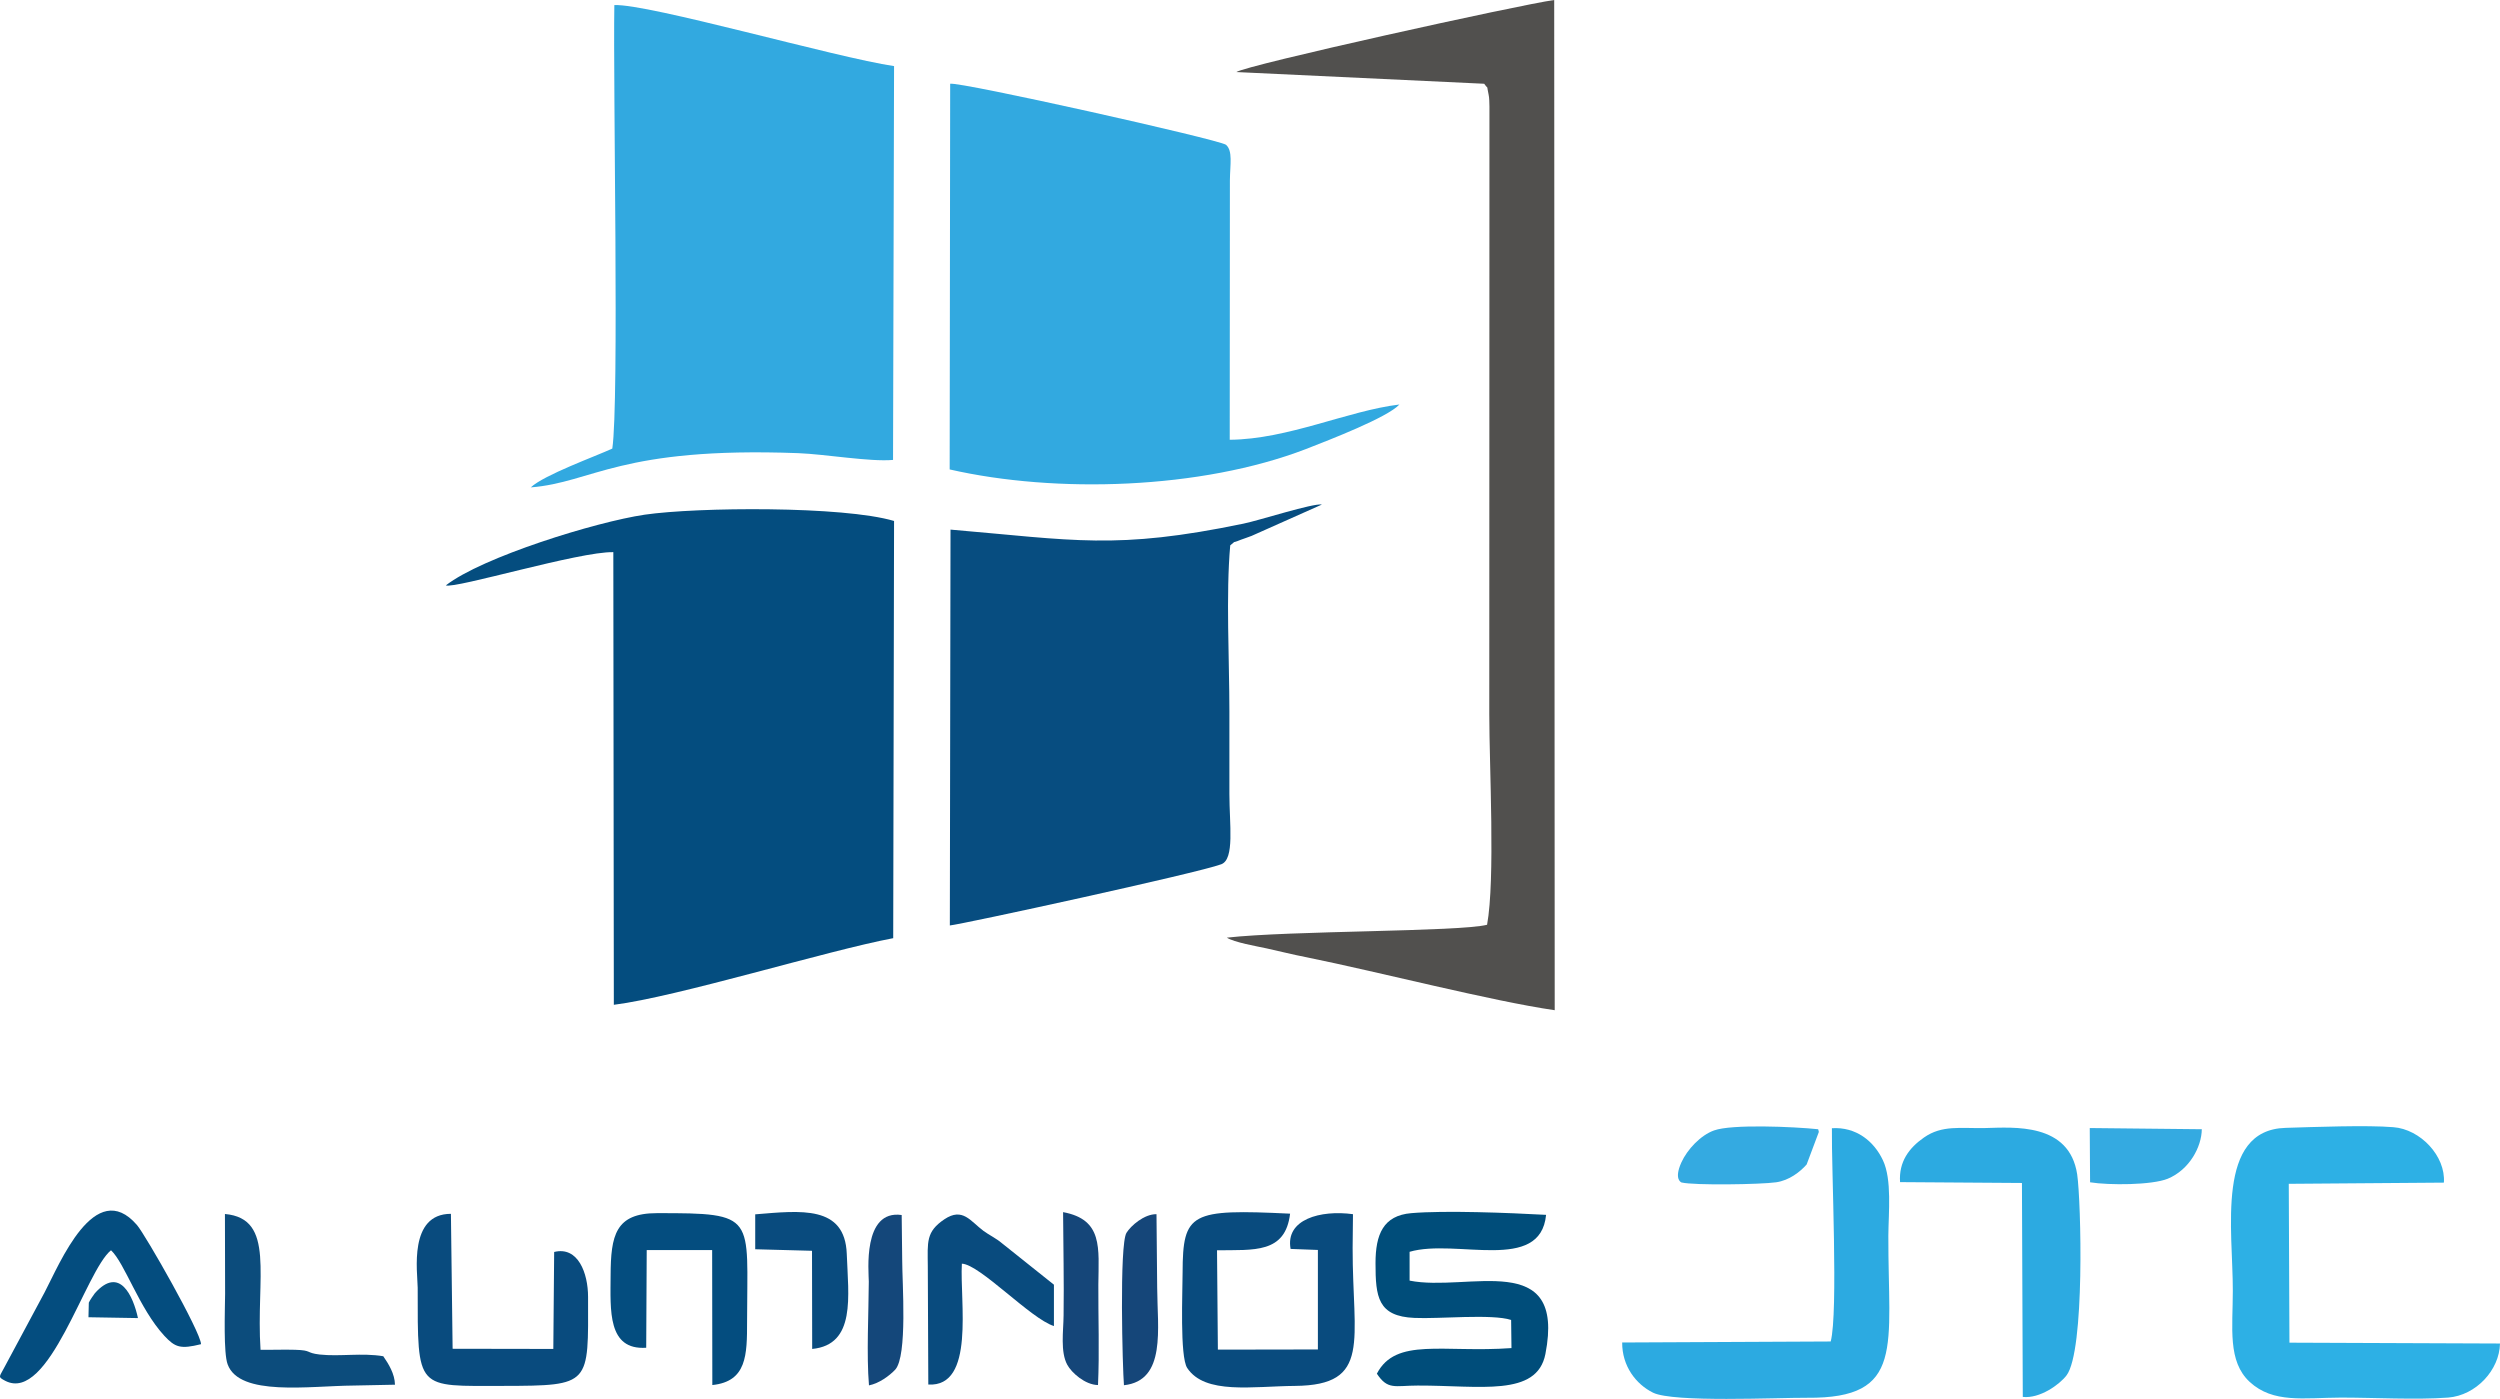
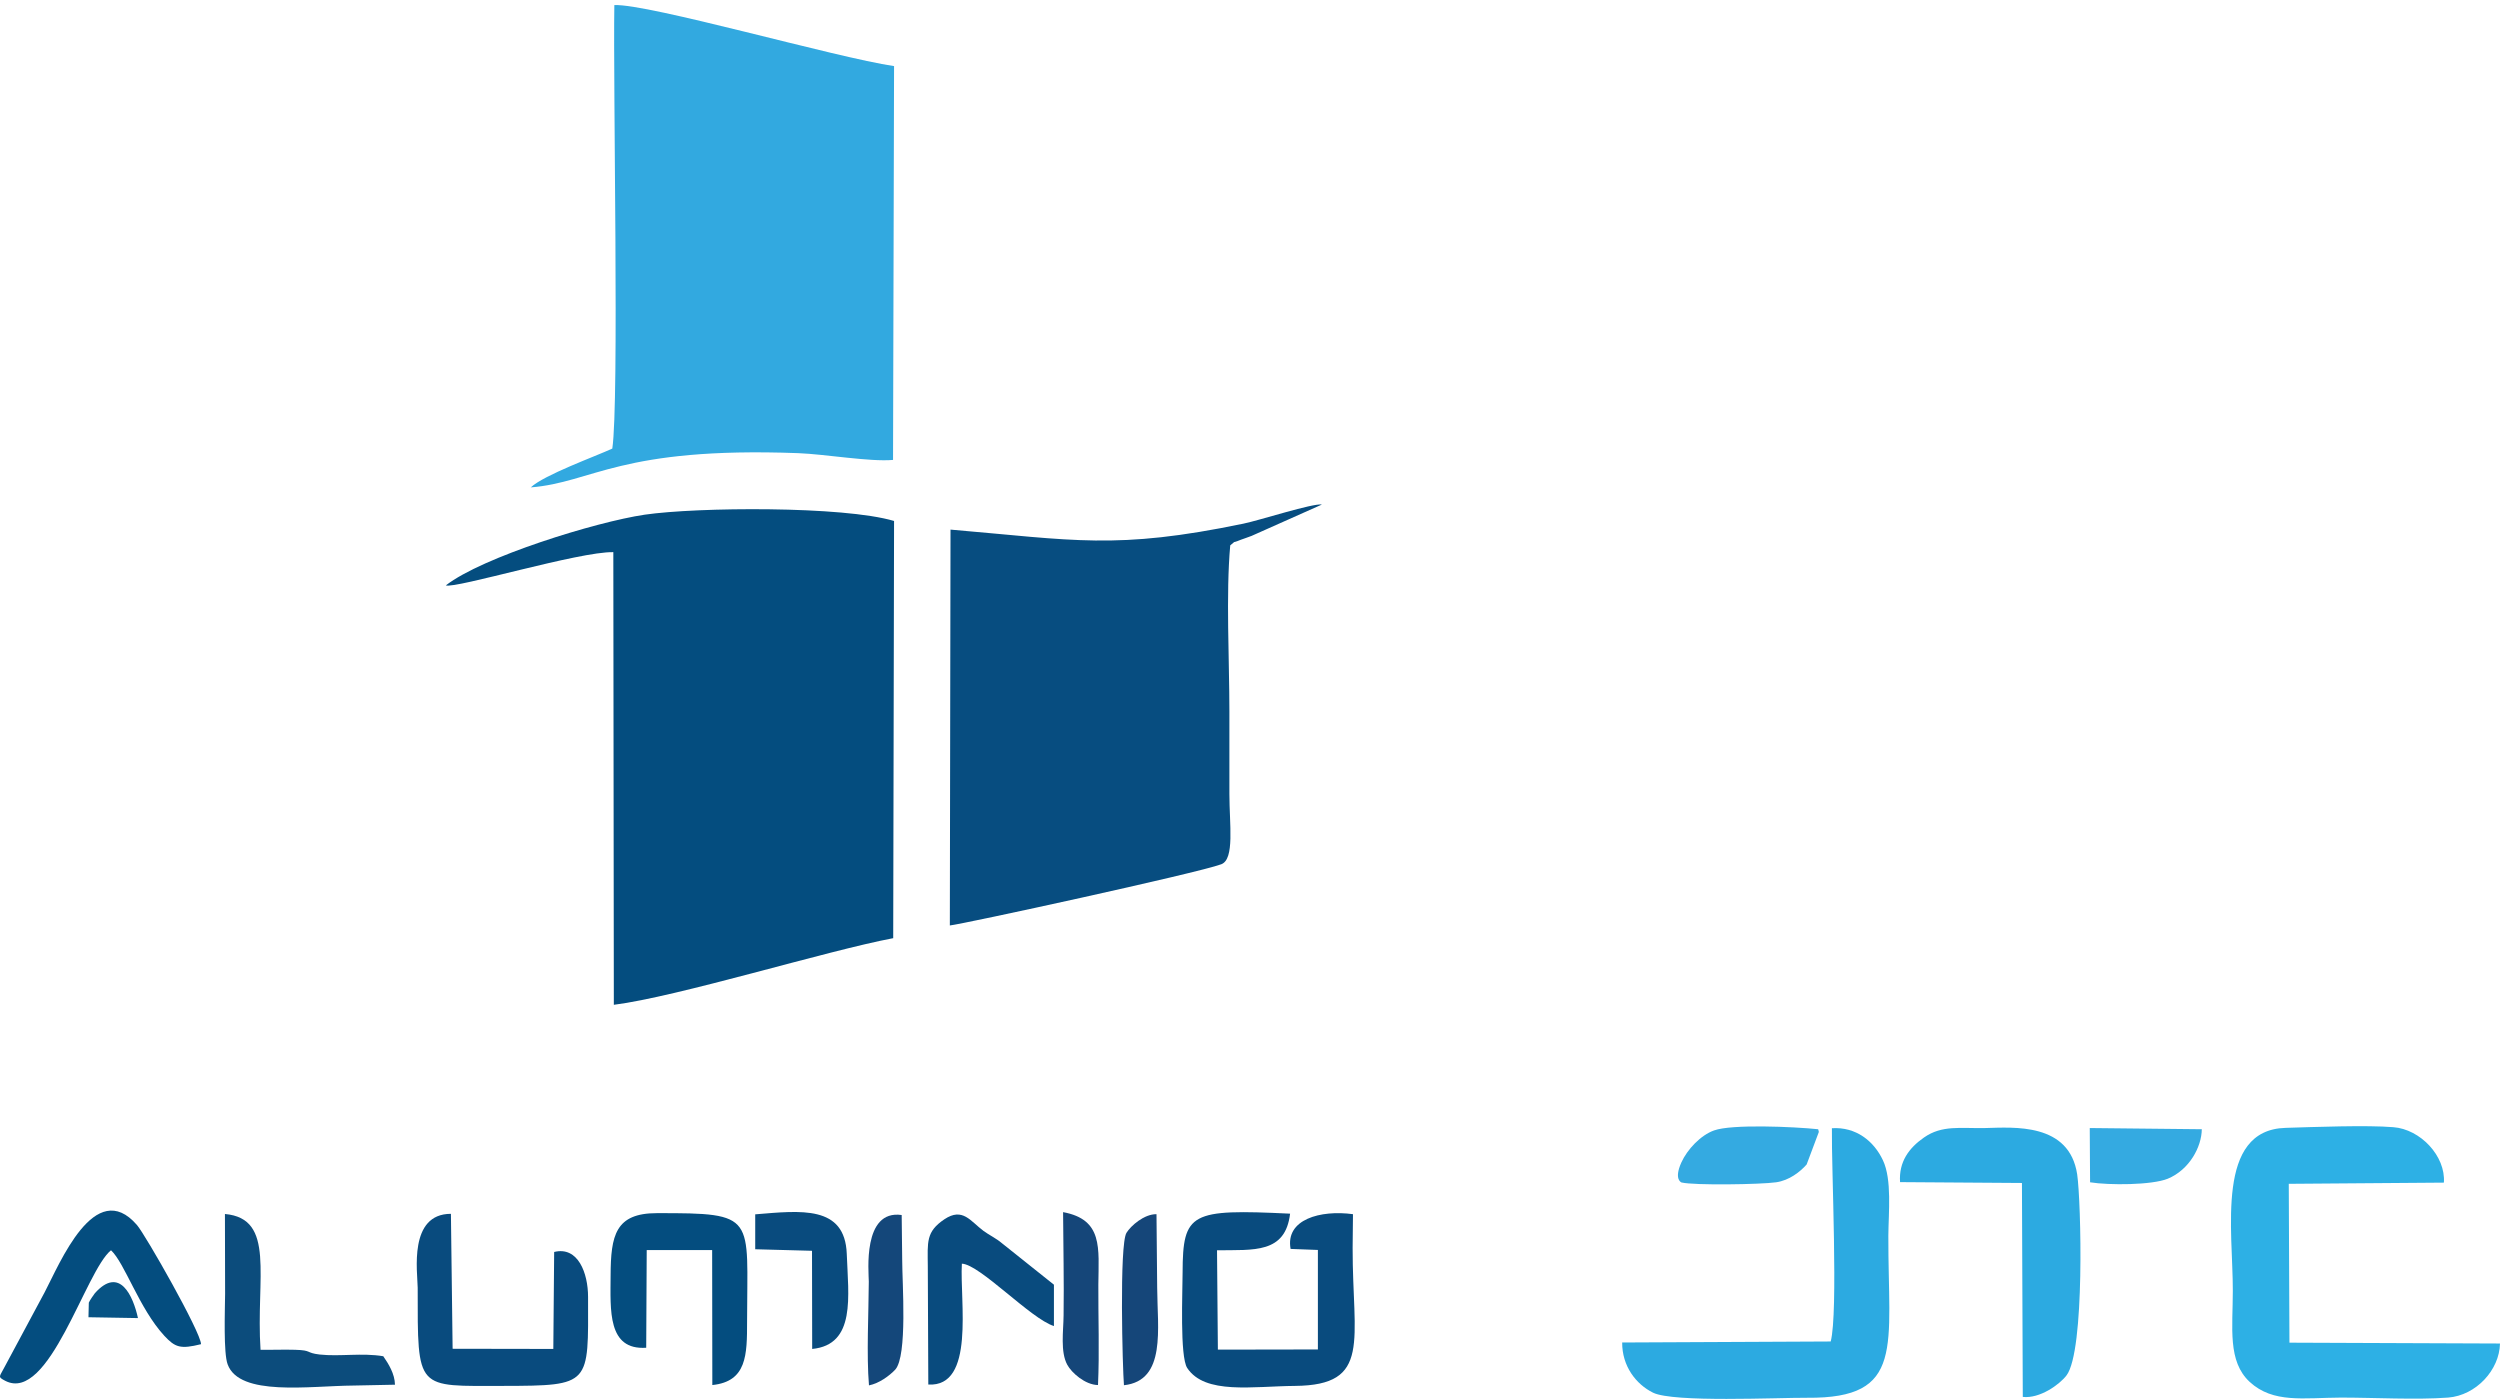
<svg xmlns="http://www.w3.org/2000/svg" xmlns:xlink="http://www.w3.org/1999/xlink" version="1.1" id="Capa_1" x="0px" y="0px" width="299.353px" height="167.507px" viewBox="0 0 299.353 167.507" enable-background="new 0 0 299.353 167.507" xml:space="preserve">
  <g>
    <defs>
      <rect id="SVGID_1_" y="0" width="299.353" height="167.507" />
    </defs>
    <clipPath id="SVGID_2_">
      <use xlink:href="#SVGID_1_" overflow="visible" />
    </clipPath>
    <path clip-path="url(#SVGID_2_)" fill-rule="evenodd" clip-rule="evenodd" fill="#044D7F" d="M53.384,70.095   c1.116,0.426,16.037-4.08,20.056-3.979l0.061,54.2c7.592-0.955,25.496-6.477,33.453-7.978l0.102-49.957   c-6.09-1.808-23.588-1.665-29.861-0.752C71.308,62.503,57.75,66.705,53.384,70.095" />
    <path clip-path="url(#SVGID_2_)" fill-rule="evenodd" clip-rule="evenodd" fill="#32A9E0" d="M73.318,53.713   c-2.01,0.933-8.161,3.146-9.764,4.648c7.45-0.588,10.657-4.892,32.012-4.1c3.228,0.122,8.607,1.056,11.368,0.812l0.122-47.156   c-6.923-1.015-29.434-7.49-33.494-7.308C73.399,10.252,74.151,48.11,73.318,53.713" />
-     <path clip-path="url(#SVGID_2_)" fill-rule="evenodd" clip-rule="evenodd" fill="#32A9E0" d="M113.714,56.21   c12.688,2.903,30.063,2.395,42.649-2.436c2.923-1.137,9.786-3.796,11.206-5.339c-6.212,0.752-13.317,4.162-20.32,4.223l0.02-31.058   c0.021-1.929,0.365-3.533-0.467-4.264c-0.893-0.649-31.85-7.571-33.027-7.307L113.714,56.21z" />
    <path clip-path="url(#SVGID_2_)" fill-rule="evenodd" clip-rule="evenodd" fill="#074D80" d="M113.816,63.416l-0.081,47.4   c1.482-0.143,29.678-6.272,32.499-7.328c1.624-0.609,0.975-4.771,0.975-8.425v-9.927c0-6.069-0.427-13.986,0.101-19.832   c0.893-0.711-0.06-0.122,1.259-0.67c0.365-0.142,0.791-0.263,1.299-0.467l8.424-3.755c-1.055-0.183-7.45,1.888-9.419,2.294   C133.588,65.873,128.614,64.675,113.816,63.416" />
-     <path clip-path="url(#SVGID_2_)" fill-rule="evenodd" clip-rule="evenodd" fill="#51504E" d="M148.041,8.628l29.678,1.401   c0.609,0.852,0.224-0.061,0.529,1.299c0.08,0.304,0.1,1.096,0.1,1.441l-0.02,72.734c0,6.292,0.73,19.771-0.264,25.231   c-3.35,0.851-23.589,0.689-31.161,1.542c0.873,0.568,3.614,1.036,4.73,1.279c1.767,0.386,3.065,0.731,4.75,1.056   c8.973,1.827,22.208,5.257,29.78,6.354L186.102,0.001C181.942,0.569,149.238,7.795,148.041,8.628" />
    <path clip-path="url(#SVGID_2_)" fill-rule="evenodd" clip-rule="evenodd" fill="#2DB0E5" d="M299.353,160.874l-25.212-0.101   l-0.081-19.021l18.575-0.143c0.223-3.187-2.821-6.395-6.05-6.638c-3.187-0.264-9.501-0.021-12.911,0.081   c-8.404,0.244-6.293,12.281-6.313,19.507c0,4.427-0.65,8.445,2.029,10.922c2.822,2.58,6.437,1.889,10.921,1.868   c3.979,0,8.993,0.283,12.829,0C296.492,167.085,299.291,164.042,299.353,160.874" />
    <path clip-path="url(#SVGID_2_)" fill-rule="evenodd" clip-rule="evenodd" fill="#2CAAE1" d="M219.211,160.631l-24.969,0.121   c-0.02,2.821,1.645,4.994,3.695,6.009c2.416,1.197,14.899,0.589,18.471,0.609c11.755,0.101,9.664-6.11,9.704-19.407   c0.021-2.76,0.447-6.719-0.65-9.033c-1.074-2.294-3.227-4.019-6.108-3.836C219.292,140.068,220.124,157.159,219.211,160.631" />
    <path clip-path="url(#SVGID_2_)" fill-rule="evenodd" clip-rule="evenodd" fill="#2CAAE1" d="M227.515,141.549l14.595,0.102   l0.101,25.618c2.031,0.223,4.385-1.462,5.237-2.578c2.213-2.903,1.746-20.808,1.279-24.056c-0.935-6.231-7.593-5.644-11.023-5.562   c-2.963,0.061-5.155-0.386-7.328,1.137C228.569,137.468,227.352,139.134,227.515,141.549" />
-     <path clip-path="url(#SVGID_2_)" fill-rule="evenodd" clip-rule="evenodd" fill="#004D7A" d="M164.706,151.252   c0,4.04,0.265,6.374,4.671,6.557c2.882,0.142,9.274-0.508,11.568,0.244l0.041,3.369c-8.18,0.589-13.844-1.319-16.118,3.065   c1.32,1.99,2.152,1.421,4.894,1.421c7.429-0.021,14.27,1.4,15.286-3.776c2.475-12.666-9.299-7.389-16.262-8.789v-3.451   c5.563-1.624,15.672,2.578,16.343-4.425c-4.467-0.244-12.141-0.549-16.14-0.203C165.62,145.548,164.706,147.822,164.706,151.252" />
    <path clip-path="url(#SVGID_2_)" fill-rule="evenodd" clip-rule="evenodd" fill="#094B7E" d="M141.606,152.369   c0,2.294-0.345,10.049,0.548,11.429c2.132,3.228,7.835,2.192,12.911,2.152c9.216-0.082,6.883-5.38,6.9-16.524l0.041-4.039   c-3.877-0.528-8.119,0.608-7.47,4.16l3.269,0.123v11.915l-11.976,0.021l-0.102-11.896c4.425-0.061,8.181,0.406,8.749-4.385   C142.58,144.756,141.627,145.163,141.606,152.369" />
    <path clip-path="url(#SVGID_2_)" fill-rule="evenodd" clip-rule="evenodd" fill="#094B7E" d="M50.015,154.196   c0,12.424-0.223,11.754,10.292,11.754c10.515-0.021,10.129-0.122,10.109-10.657c0-2.843-1.198-6.091-4.06-5.38l-0.101,11.611   l-12.058-0.021l-0.203-16.158C48.898,145.345,49.994,152.308,50.015,154.196" />
    <path clip-path="url(#SVGID_2_)" fill-rule="evenodd" clip-rule="evenodd" fill="#044D7F" d="M77.378,161.381l0.061-11.693h7.835   l0.021,16.159c4.141-0.426,4.161-3.612,4.161-7.612c0-12.667,1.258-12.991-10.799-12.971c-4.973,0-5.522,2.658-5.542,7.47   C73.095,156.896,72.73,161.686,77.378,161.381" />
    <path clip-path="url(#SVGID_2_)" fill-rule="evenodd" clip-rule="evenodd" fill="#044D7F" d="M13.292,149.709   c1.645,1.521,3.37,6.963,6.375,10.23c1.319,1.422,1.948,1.623,4.404,1.016c0-1.401-6.678-13.134-7.673-14.271   c-5.034-5.826-9.276,4.689-11.043,8.038l-4.77,8.892c-0.629,1.259-0.934,1.218,0.04,1.726   C5.883,168.061,10.228,152.166,13.292,149.709" />
    <path clip-path="url(#SVGID_2_)" fill-rule="evenodd" clip-rule="evenodd" fill="#0C4C7C" d="M26.954,154.926   c-0.02,2.111-0.203,7.104,0.305,8.445c1.421,3.877,9.784,2.578,15.042,2.537l4.993-0.102c-0.02-1.299-0.771-2.497-1.401-3.41   c-2.577-0.427-5.175,0.06-7.612-0.203c-1.725-0.204-0.872-0.508-2.943-0.568c-1.32-0.041-2.781,0.02-4.141,0   c-0.569-8.668,1.847-15.712-4.263-16.261L26.954,154.926z" />
    <path clip-path="url(#SVGID_2_)" fill-rule="evenodd" clip-rule="evenodd" fill="#094B7E" d="M111.096,151.617l0.061,14.17   c5.643,0.325,3.755-9.946,4.019-14.474c2.152,0.082,8.242,6.598,11.023,7.47v-4.952l-6.211-4.954   c-0.711-0.608-1.523-0.975-2.213-1.481c-1.583-1.177-2.497-2.862-4.689-1.4C110.853,147.498,111.076,148.714,111.096,151.617" />
    <path clip-path="url(#SVGID_2_)" fill-rule="evenodd" clip-rule="evenodd" fill="#34AAE1" d="M201.348,141.59   c1.48,0.364,9.479,0.243,11.327-0.021c1.563-0.223,2.861-1.238,3.653-2.131l1.462-3.897c-0.02-0.081-0.041-0.224-0.082-0.325   c-2.902-0.304-10.352-0.629-12.464,0.143c-1.604,0.568-3.208,2.273-3.917,3.836C200.395,141.265,201.348,141.59,201.348,141.59" />
    <path clip-path="url(#SVGID_2_)" fill-rule="evenodd" clip-rule="evenodd" fill="#094B7E" d="M90.431,149.587l6.8,0.184   l0.021,11.754c5.258-0.509,4.324-6.314,4.141-11.389c-0.223-5.847-5.501-5.177-10.962-4.73V149.587z" />
    <path clip-path="url(#SVGID_2_)" fill-rule="evenodd" clip-rule="evenodd" fill="#154679" d="M131.476,165.847   c0.183-3.896,0.021-8.079,0.041-12.017c0.041-4.426,0.569-7.796-4.222-8.688c0.02,4.121,0.121,8.262,0.06,12.362   c-0.02,1.908-0.405,4.364,0.447,5.928C128.31,164.367,129.934,165.827,131.476,165.847" />
    <path clip-path="url(#SVGID_2_)" fill-rule="evenodd" clip-rule="evenodd" fill="#34AAE1" d="M250.269,141.57   c2.274,0.364,7.39,0.345,9.298-0.427c2.599-1.075,4.059-3.816,4.079-5.927l-13.417-0.143L250.269,141.57z" />
    <path clip-path="url(#SVGID_2_)" fill-rule="evenodd" clip-rule="evenodd" fill="#154679" d="M134.583,165.868   c5.095-0.548,3.999-6.801,3.979-11.672l-0.082-8.809c-1.481-0.021-3.085,1.399-3.593,2.231   C134.015,149.02,134.419,163.959,134.583,165.868" />
    <path clip-path="url(#SVGID_2_)" fill-rule="evenodd" clip-rule="evenodd" fill="#14477A" d="M104.052,165.888   c1.218-0.243,2.436-1.137,3.146-1.888c1.482-1.645,0.833-10.394,0.833-13.113l-0.062-5.4c-4.729-0.669-3.938,6.882-3.938,7.978   C104.011,157.242,103.747,162.255,104.052,165.888" />
    <path clip-path="url(#SVGID_2_)" fill-rule="evenodd" clip-rule="evenodd" fill="#075384" d="M10.593,157.728l5.928,0.101   c-0.569-2.598-2.173-6.313-5.157-2.983c-0.101,0.122-0.649,0.913-0.73,1.137L10.593,157.728z" />
  </g>
</svg>